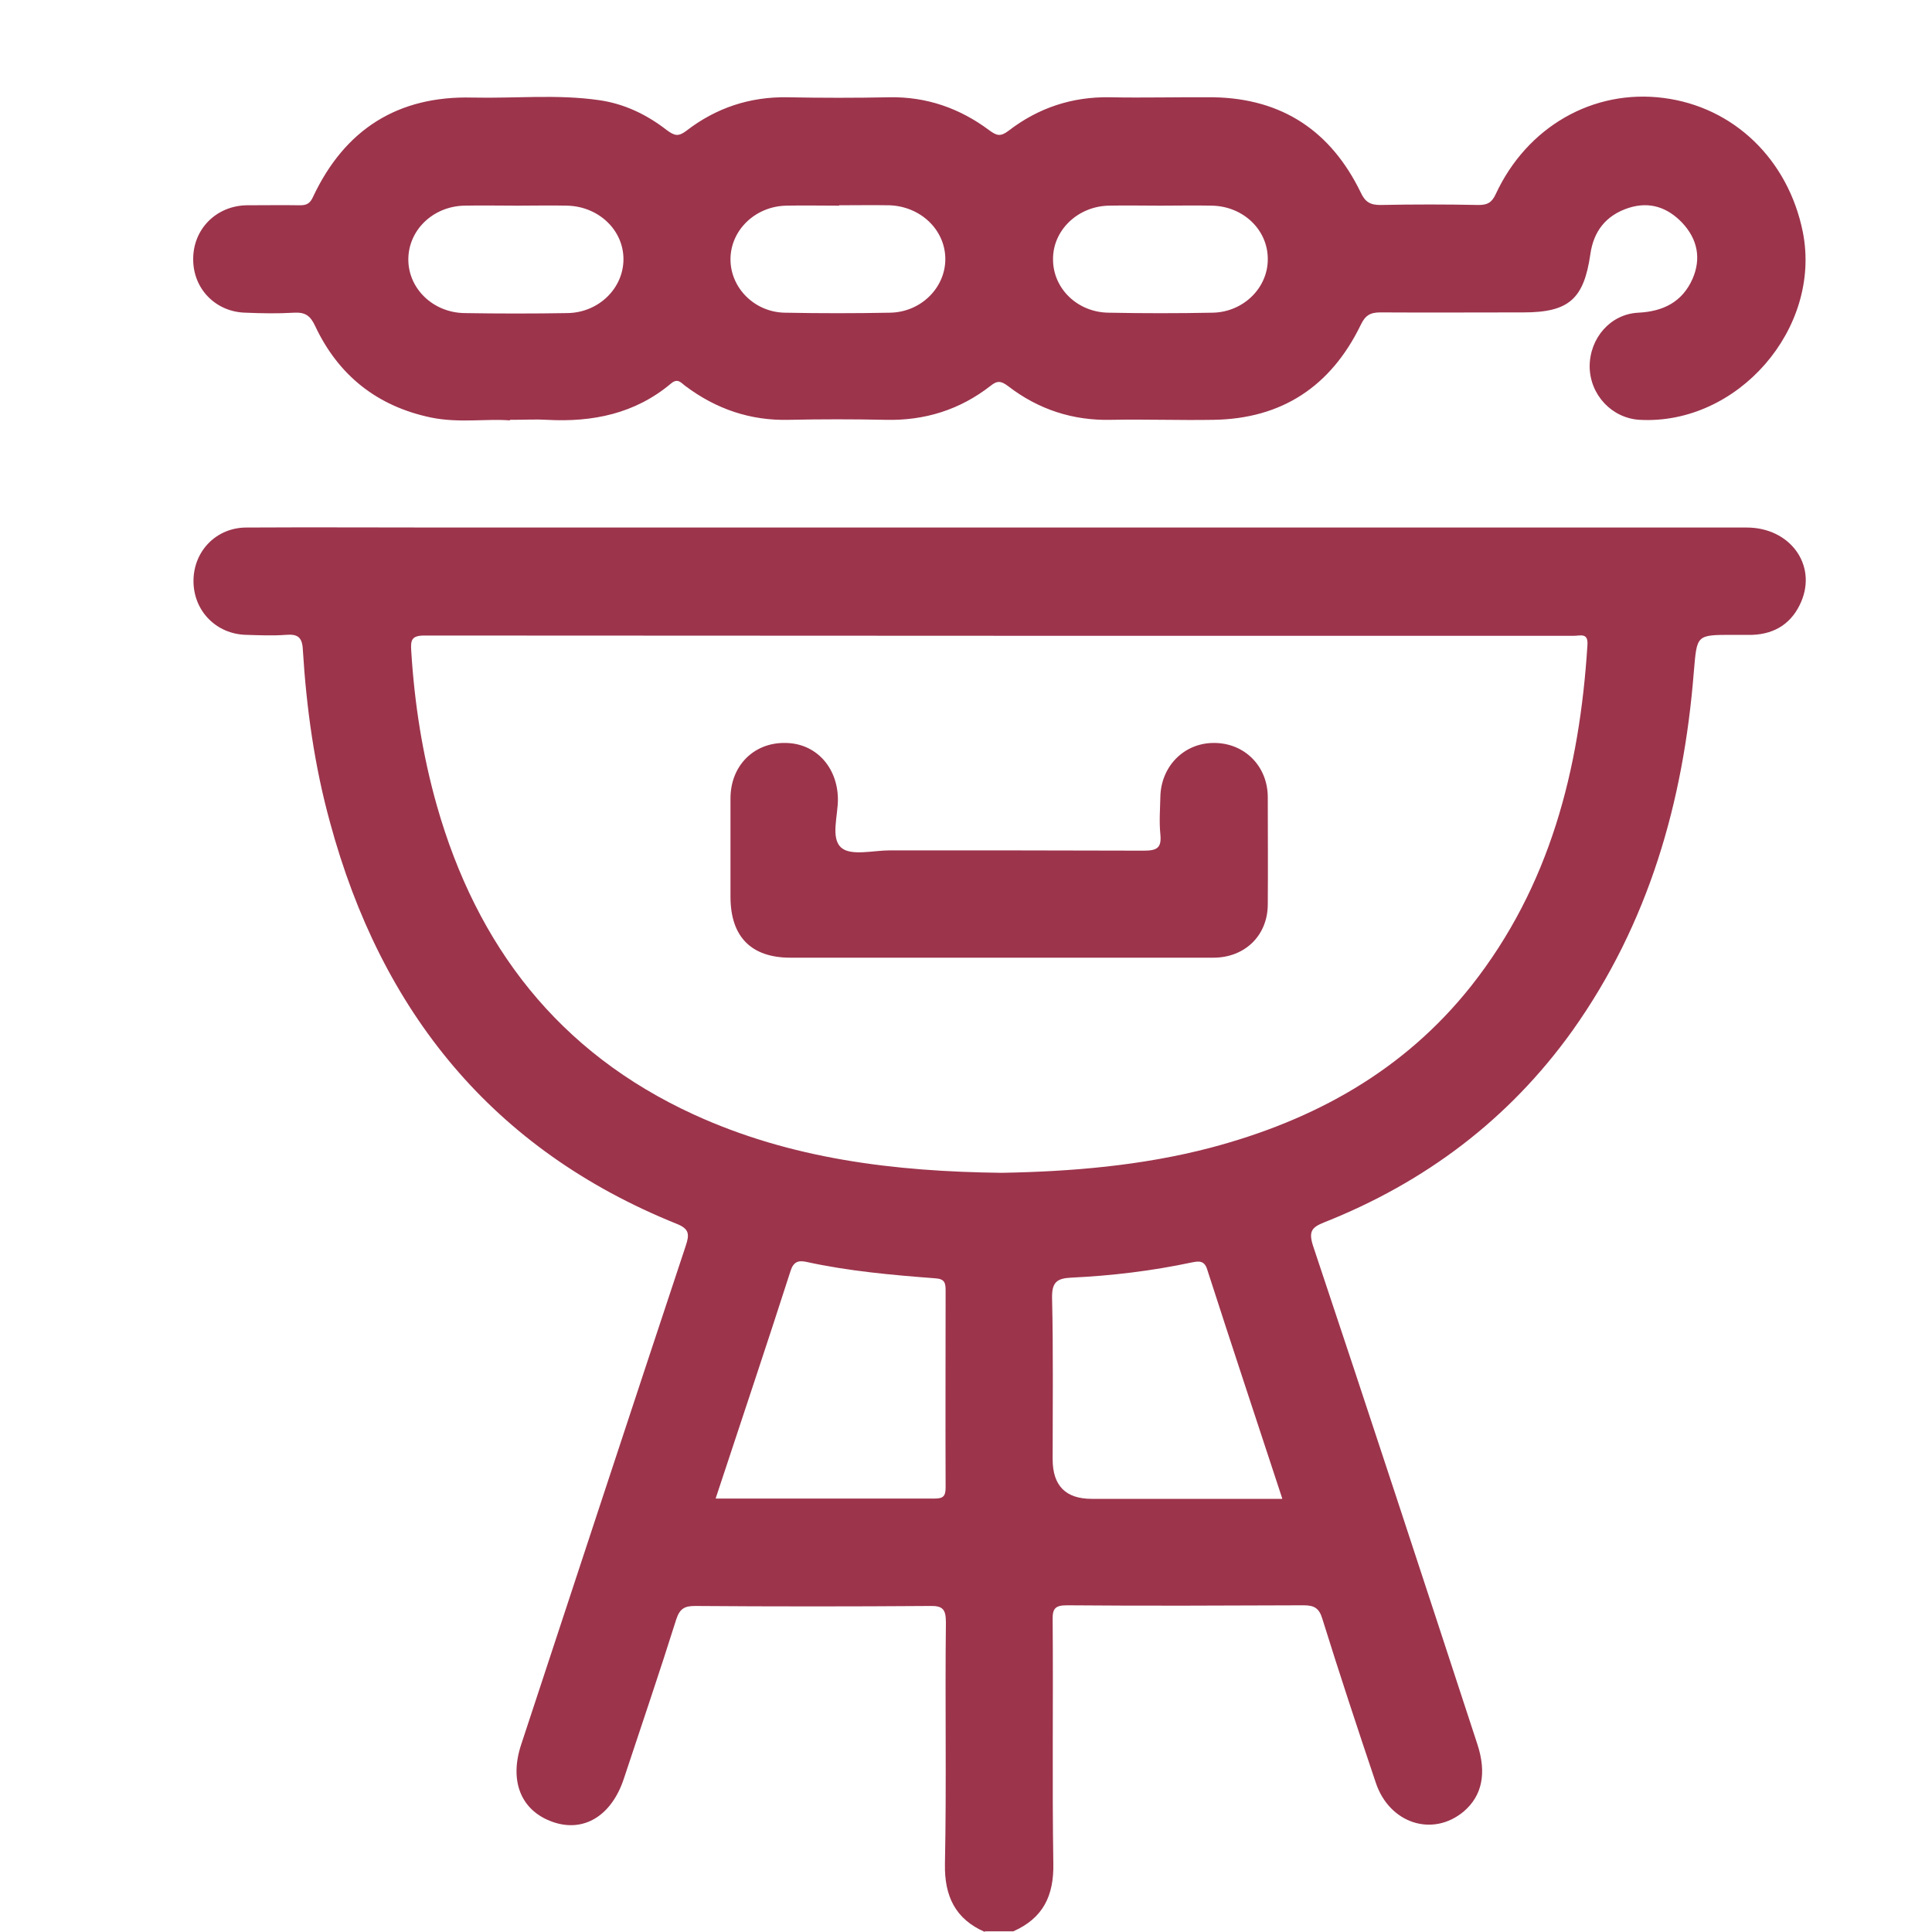
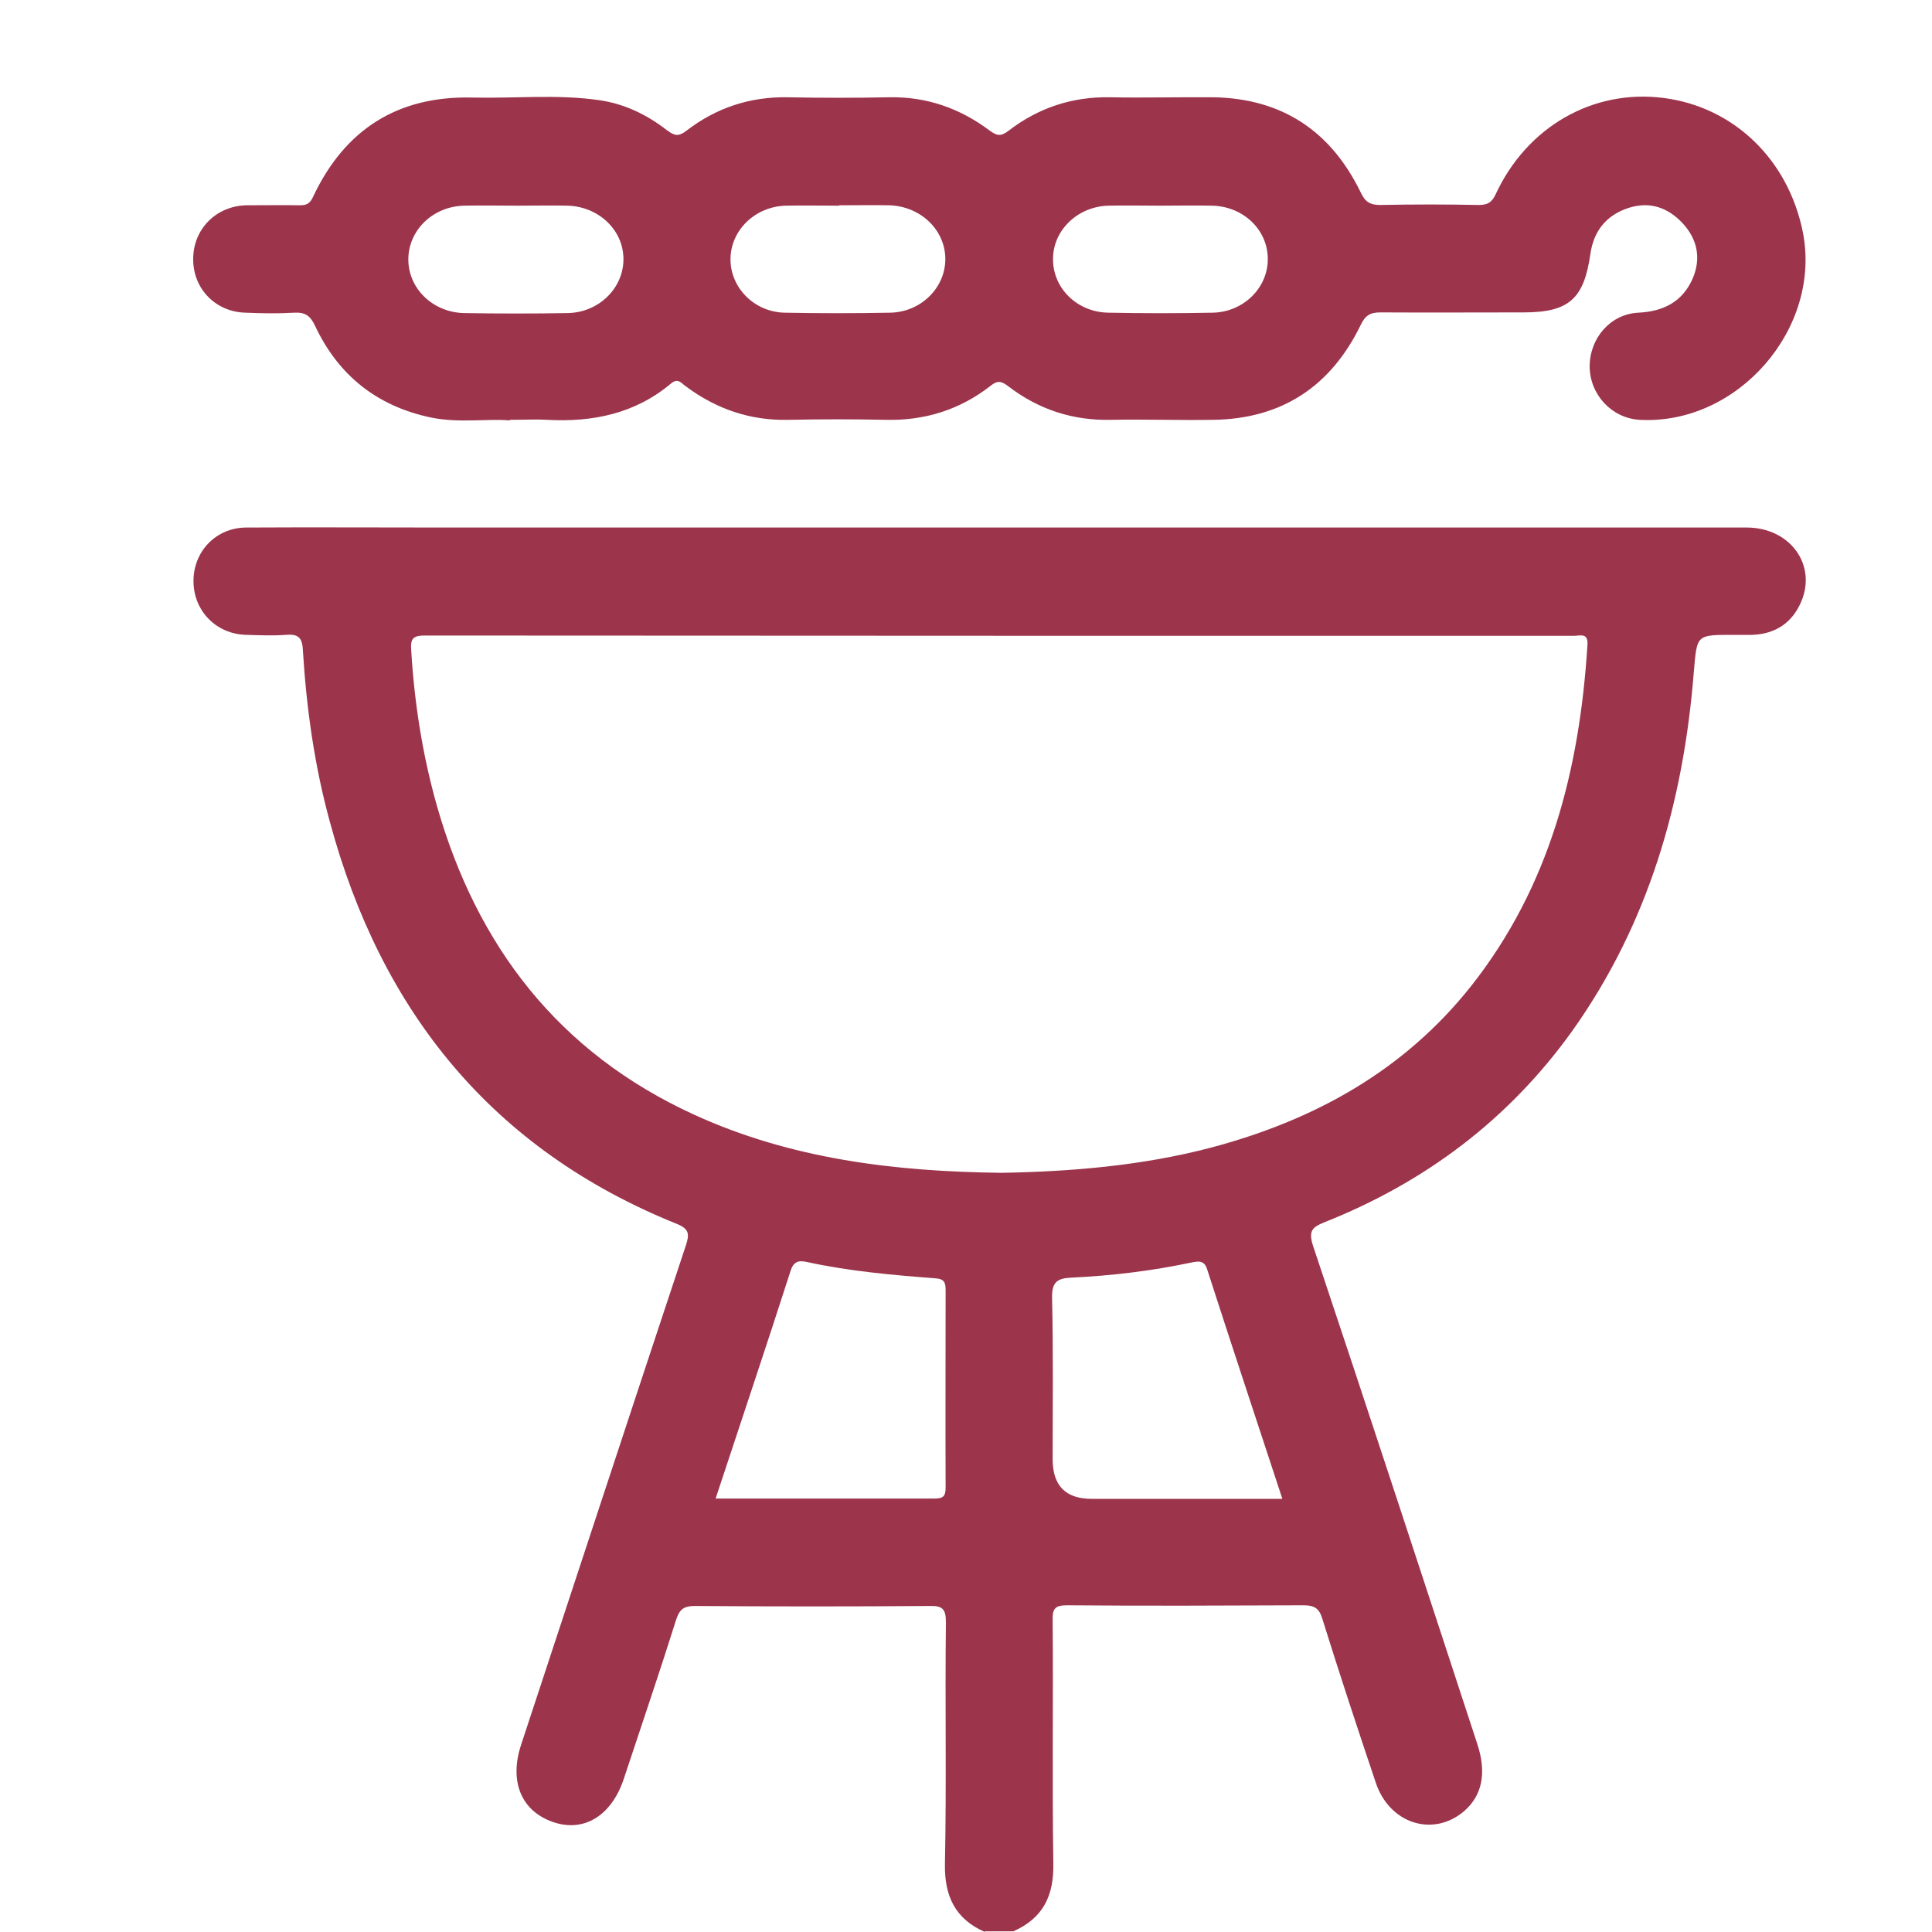
<svg xmlns="http://www.w3.org/2000/svg" width="20" height="20" viewBox="0 0 20 20" fill="none">
  <path d="M10.196 20C9.889 19.866 9.776 19.629 9.782 19.296C9.799 18.461 9.782 17.626 9.792 16.795C9.792 16.658 9.759 16.621 9.622 16.625C8.814 16.631 8.003 16.631 7.195 16.625C7.088 16.625 7.038 16.651 7.001 16.762C6.828 17.312 6.641 17.86 6.46 18.407C6.334 18.795 6.046 18.972 5.726 18.862C5.395 18.748 5.269 18.441 5.395 18.06C5.963 16.338 6.527 14.618 7.098 12.899C7.138 12.779 7.138 12.722 7.005 12.669C5.098 11.901 3.946 10.472 3.416 8.512C3.255 7.928 3.172 7.33 3.135 6.726C3.129 6.592 3.078 6.562 2.958 6.572C2.825 6.582 2.688 6.576 2.551 6.572C2.24 6.566 2.003 6.325 2.003 6.015C2.003 5.704 2.24 5.461 2.551 5.461C3.235 5.457 3.923 5.461 4.607 5.461C9.098 5.461 13.591 5.461 18.082 5.461C18.529 5.461 18.81 5.845 18.646 6.229C18.553 6.446 18.382 6.562 18.142 6.572C18.075 6.572 18.005 6.572 17.938 6.572C17.554 6.572 17.568 6.572 17.534 6.96C17.427 8.302 17.067 9.56 16.276 10.672C15.618 11.59 14.75 12.241 13.705 12.655C13.582 12.705 13.545 12.745 13.591 12.892C14.166 14.612 14.73 16.334 15.294 18.057C15.391 18.354 15.344 18.588 15.154 18.751C14.833 19.022 14.383 18.878 14.242 18.454C14.052 17.89 13.865 17.323 13.688 16.755C13.655 16.645 13.601 16.618 13.495 16.618C12.68 16.621 11.862 16.625 11.047 16.618C10.927 16.618 10.894 16.648 10.897 16.768C10.904 17.61 10.891 18.448 10.904 19.289C10.911 19.626 10.797 19.857 10.49 19.993H10.193L10.196 20ZM10.37 12.141C11.088 12.128 11.819 12.068 12.533 11.881C13.605 11.597 14.533 11.086 15.231 10.205C16.045 9.173 16.352 7.965 16.433 6.679C16.443 6.546 16.359 6.582 16.292 6.582C12.326 6.582 8.36 6.582 4.394 6.579C4.26 6.579 4.25 6.626 4.257 6.736C4.29 7.28 4.374 7.814 4.521 8.335C4.935 9.794 5.783 10.896 7.181 11.537C8.186 11.998 9.258 12.128 10.37 12.141ZM7.412 15.513C8.18 15.513 8.928 15.513 9.675 15.513C9.762 15.513 9.789 15.49 9.789 15.399C9.786 14.718 9.789 14.041 9.789 13.36C9.789 13.28 9.779 13.239 9.682 13.233C9.235 13.199 8.784 13.159 8.343 13.062C8.263 13.046 8.213 13.062 8.183 13.159C7.933 13.937 7.672 14.712 7.409 15.51L7.412 15.513ZM13.274 15.513C13.011 14.712 12.75 13.927 12.496 13.139C12.466 13.043 12.403 13.056 12.336 13.069C11.926 13.156 11.512 13.206 11.091 13.226C10.941 13.233 10.887 13.273 10.891 13.44C10.904 13.994 10.897 14.548 10.897 15.106C10.897 15.38 11.032 15.516 11.301 15.516H13.271L13.274 15.513Z" fill="#9C344C" />
  <path d="M5.278 4.352C5.041 4.332 4.751 4.382 4.461 4.322C3.903 4.205 3.502 3.885 3.262 3.374C3.212 3.267 3.159 3.231 3.045 3.237C2.878 3.247 2.711 3.244 2.544 3.237C2.234 3.231 1.997 2.99 2 2.68C2 2.372 2.237 2.132 2.551 2.125C2.738 2.125 2.921 2.122 3.108 2.125C3.179 2.125 3.212 2.102 3.242 2.035C3.569 1.341 4.117 0.99 4.891 1.01C5.329 1.02 5.769 0.974 6.203 1.037C6.464 1.074 6.697 1.187 6.904 1.348C6.981 1.404 7.021 1.418 7.105 1.354C7.412 1.117 7.762 1 8.153 1.007C8.504 1.014 8.857 1.014 9.208 1.007C9.592 1 9.936 1.121 10.24 1.348C10.316 1.404 10.356 1.418 10.44 1.354C10.747 1.117 11.098 1 11.488 1.007C11.845 1.014 12.206 1.004 12.563 1.007C13.274 1.02 13.778 1.358 14.086 1.992C14.132 2.092 14.186 2.122 14.289 2.122C14.63 2.115 14.97 2.115 15.307 2.122C15.401 2.122 15.444 2.095 15.484 2.009C15.808 1.311 16.493 0.92 17.221 1.014C17.948 1.107 18.512 1.651 18.663 2.403C18.86 3.401 17.988 4.402 16.973 4.346C16.686 4.329 16.459 4.088 16.456 3.795C16.456 3.501 16.67 3.251 16.96 3.237C17.217 3.224 17.414 3.127 17.521 2.887C17.614 2.673 17.571 2.473 17.414 2.306C17.264 2.149 17.08 2.082 16.86 2.152C16.623 2.229 16.496 2.396 16.463 2.633C16.396 3.094 16.242 3.234 15.771 3.234C15.277 3.234 14.783 3.237 14.289 3.234C14.182 3.234 14.132 3.267 14.086 3.364C13.778 3.998 13.271 4.336 12.56 4.346C12.209 4.352 11.855 4.339 11.505 4.346C11.108 4.356 10.75 4.239 10.437 3.998C10.366 3.945 10.326 3.935 10.253 3.995C9.936 4.242 9.572 4.356 9.168 4.346C8.834 4.339 8.5 4.339 8.166 4.346C7.769 4.356 7.415 4.235 7.098 3.998C7.051 3.965 7.018 3.908 6.944 3.972C6.574 4.282 6.136 4.372 5.662 4.346C5.552 4.339 5.439 4.346 5.278 4.346V4.352ZM5.355 2.129C5.172 2.129 4.985 2.125 4.801 2.129C4.477 2.139 4.227 2.386 4.227 2.686C4.227 2.987 4.481 3.234 4.804 3.241C5.162 3.247 5.519 3.247 5.879 3.241C6.2 3.234 6.454 2.983 6.454 2.683C6.454 2.383 6.2 2.139 5.876 2.129C5.702 2.125 5.532 2.129 5.359 2.129H5.355ZM8.687 2.129C8.504 2.129 8.317 2.125 8.133 2.129C7.812 2.139 7.559 2.389 7.562 2.69C7.565 2.983 7.812 3.231 8.123 3.237C8.487 3.244 8.851 3.244 9.215 3.237C9.535 3.231 9.789 2.977 9.786 2.676C9.782 2.376 9.528 2.135 9.205 2.125C9.031 2.122 8.861 2.125 8.687 2.125V2.129ZM12.009 2.129C11.829 2.129 11.652 2.125 11.472 2.129C11.151 2.139 10.897 2.389 10.901 2.686C10.901 2.987 11.154 3.234 11.478 3.237C11.835 3.244 12.193 3.244 12.553 3.237C12.874 3.231 13.127 2.977 13.124 2.68C13.124 2.379 12.87 2.135 12.546 2.129C12.366 2.125 12.189 2.129 12.009 2.129Z" fill="#9C344C" />
-   <path d="M10.333 9.914C9.615 9.914 8.901 9.914 8.183 9.914C7.776 9.914 7.562 9.697 7.562 9.283C7.562 8.943 7.562 8.602 7.562 8.265C7.562 7.928 7.802 7.687 8.126 7.691C8.44 7.691 8.667 7.935 8.674 8.265C8.677 8.442 8.594 8.676 8.71 8.776C8.811 8.863 9.041 8.803 9.211 8.803C10.089 8.803 10.967 8.803 11.842 8.806C11.979 8.806 12.026 8.776 12.012 8.636C11.999 8.509 12.009 8.375 12.012 8.248C12.019 7.935 12.253 7.694 12.56 7.691C12.877 7.687 13.121 7.925 13.124 8.248C13.124 8.619 13.127 8.989 13.124 9.36C13.124 9.684 12.887 9.914 12.56 9.914C11.819 9.914 11.078 9.914 10.336 9.914H10.333Z" fill="#9C344C" />
</svg>